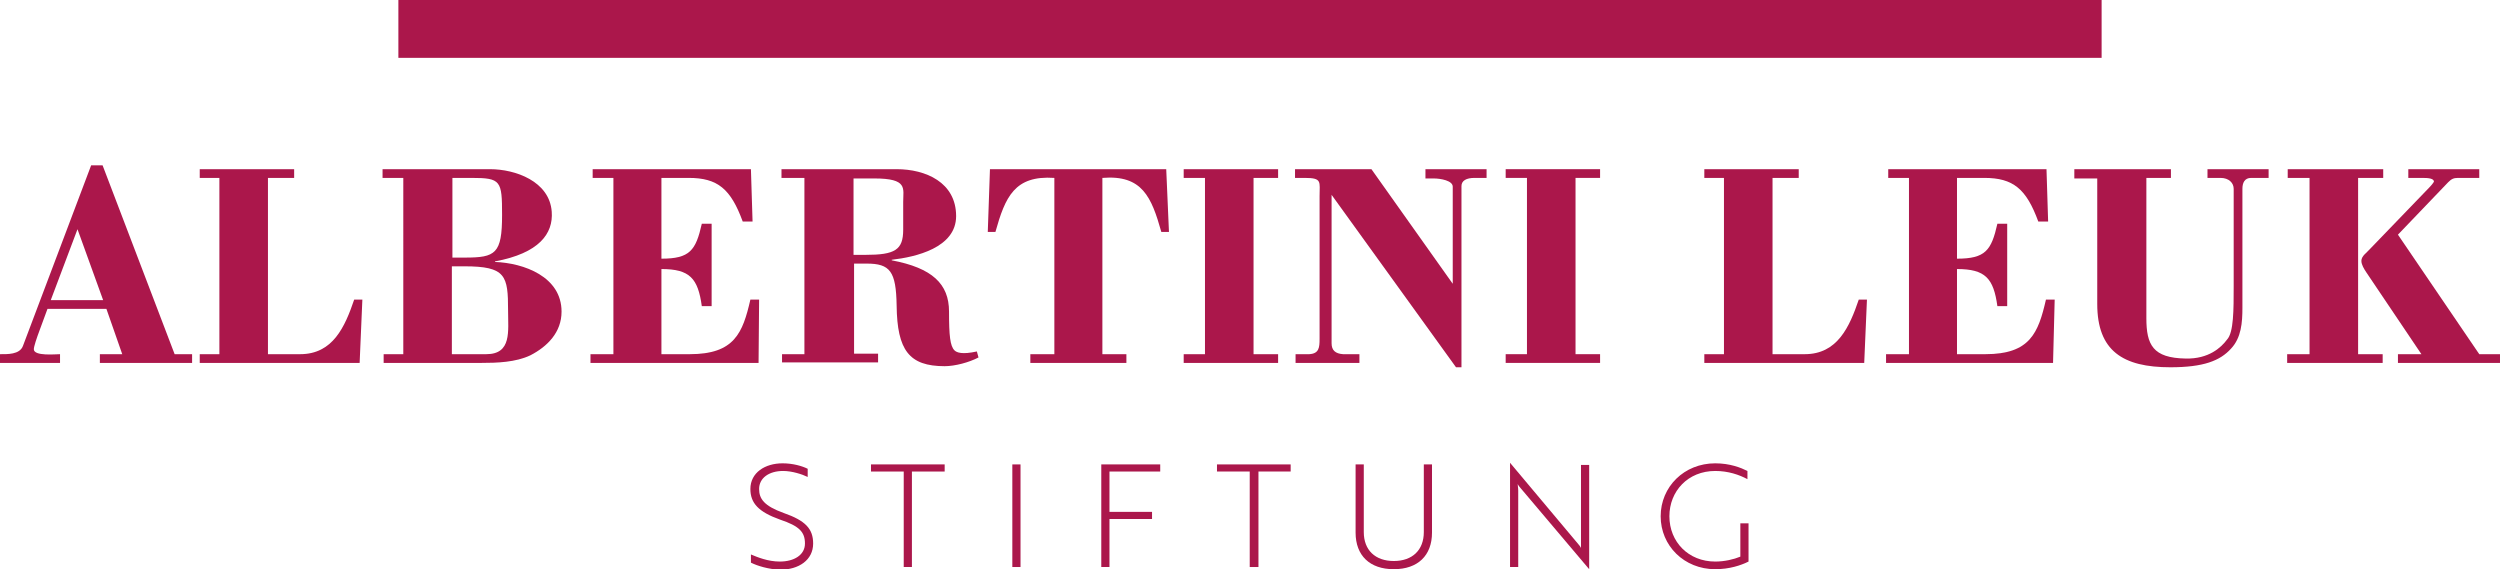
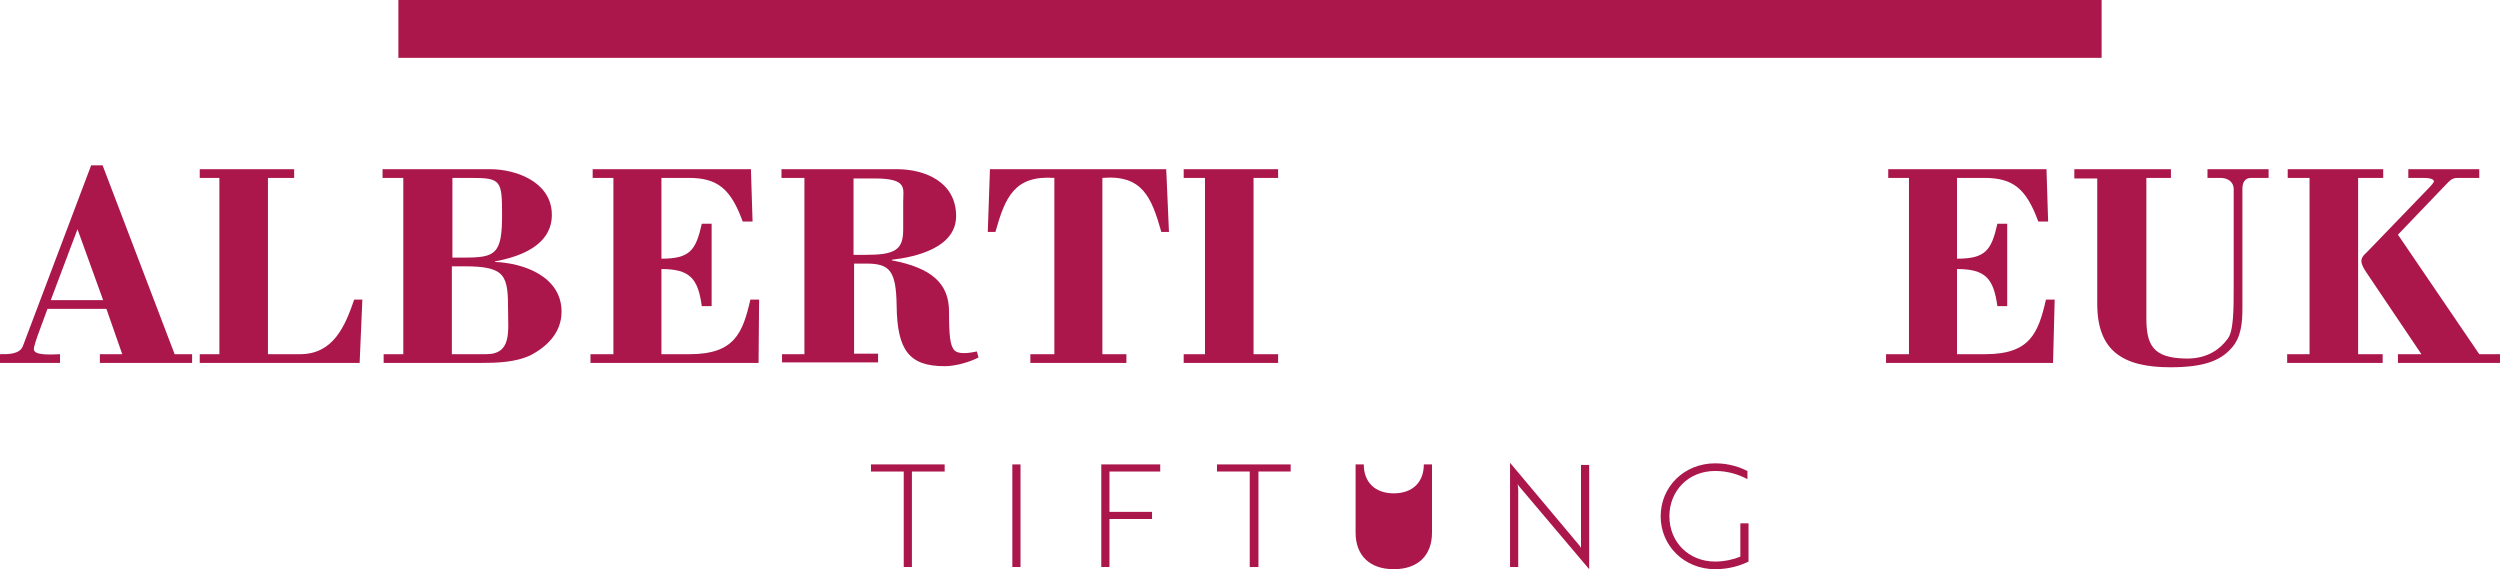
<svg xmlns="http://www.w3.org/2000/svg" version="1.1" id="Ebene_1" x="0px" y="0px" viewBox="0 0 458.1 104.3" style="enable-background:new 0 0 458.1 104.3;" xml:space="preserve">
  <style type="text/css">
	.st0{fill:#AB174B;}
</style>
  <g>
-     <path class="st0" d="M137.6,103.1v-1.5c1.2,0.5,3.1,1.3,5.3,1.3c2.6,0,4.6-1.2,4.6-3.3c0-2.1-1-3.2-4.6-4.4c-3.9-1.4-5.4-3-5.4-5.6   c0-3,2.7-4.7,5.9-4.7c1.9,0,3.6,0.5,4.6,1v1.5c-1-0.5-2.9-1.1-4.5-1.1c-2.6,0-4.4,1.3-4.4,3.3c0,1.8,0.9,3.1,4.5,4.4   c4,1.4,5.4,2.9,5.4,5.6c0,3-2.6,4.8-6.1,4.8C140.8,104.3,138.8,103.7,137.6,103.1z" />
    <path class="st0" d="M167.1,86.4v17.5h-1.5V86.4h-6v-1.3h13.5v1.3H167.1z" />
    <path class="st0" d="M185.5,103.9V85.1h1.5v18.8H185.5z" />
    <path class="st0" d="M203.3,86.4v7.4h7.8v1.3h-7.8v8.8h-1.5V85.1h10.8v1.3H203.3z" />
    <path class="st0" d="M230.6,86.4v17.5H229V86.4h-6v-1.3h13.5v1.3H230.6z" />
-     <path class="st0" d="M262.4,97.6c0,4.2-2.6,6.7-7,6.7c-4.4,0-7-2.5-7-6.7V85.1h1.5v12.4c0,3.3,2.1,5.3,5.5,5.3c3.4,0,5.5-2,5.5-5.3   V85.1h1.5V97.6z" />
+     <path class="st0" d="M262.4,97.6c0,4.2-2.6,6.7-7,6.7c-4.4,0-7-2.5-7-6.7V85.1h1.5c0,3.3,2.1,5.3,5.5,5.3c3.4,0,5.5-2,5.5-5.3   V85.1h1.5V97.6z" />
    <path class="st0" d="M278.6,89.4c-0.2-0.2-0.4-0.5-0.5-0.7c0,0.3,0.1,0.7,0.1,1.2v14h-1.5V84.8h0l12.5,14.9   c0.2,0.2,0.4,0.5,0.5,0.7c0-0.3,0-0.7,0-1.2v-14h1.5v19.1h0L278.6,89.4z" />
    <path class="st0" d="M314.3,104.3c-5.7,0-10-4.3-10-9.7c0-5.4,4.3-9.7,10-9.7c2.7,0,4.7,0.8,5.9,1.4v1.5c-1.5-0.8-3.5-1.5-5.9-1.5   c-5,0-8.4,3.7-8.4,8.3c0,4.7,3.5,8.3,8.4,8.3c1.7,0,3.4-0.4,4.6-0.9v-6.1h1.5v7C319,103.6,316.9,104.3,314.3,104.3z" />
  </g>
  <g>
    <path class="st0" d="M0,66.5v-1.6c1.3,0,3.6,0.1,4.2-1.5l12.5-33.1h2.1L32,64.9h3.2v1.6H18.3v-1.6h4.1l-2.9-8.3H8.7l-1.4,3.8   C6.7,62,6.2,63.5,6.2,64c0,1.3,4,0.9,4.8,0.9v1.6H0z M9.3,55h9.6l-4.7-13L9.3,55z" />
    <path class="st0" d="M36.6,66.5v-1.6h3.6V32.6h-3.6V31h17.3v1.6h-4.8v32.3h5.9c6,0,8.2-5,9.9-10h1.5l-0.5,11.6H36.6z" />
    <path class="st0" d="M70.3,66.5v-1.6h3.6V32.6h-3.8V31h19.7c4.6,0,10.9,2.2,11.3,7.8c0.3,4-2.3,7.6-10.4,9.1v0.1   c5.3,0.2,12.2,2.7,12.2,9.1c0,3.8-2.6,6.4-5.7,8c-2.7,1.3-6.2,1.4-9,1.4H70.3z M82.9,47.2h2.3c5.6,0,6.8-0.7,6.8-7.8   c0-6.3-0.2-6.8-5.6-6.8h-3.5V47.2z M89.1,64.9c4.7,0,4-4.2,4-8c0-6.4-0.4-8.1-8-8.1h-2.3v16.1H89.1z" />
    <path class="st0" d="M108.2,66.5v-1.6h4.2V32.6h-3.8V31h29l0.3,9.6h-1.8c-2.2-6-4.6-8-9.9-8h-5v14.8c5.2,0,6.3-1.5,7.4-6.4h1.8   v15.1h-1.8c-0.7-5.1-2.2-6.8-7.4-6.8v15.6h5.2c8.2,0,9.7-3.9,11.1-10h1.6L139,66.5H108.2z" />
    <path class="st0" d="M143.3,66.5v-1.6h4.1V32.6h-4.2V31h21.1c5.3,0,10.9,2.4,10.9,8.6c0,5.8-7.4,7.5-11.8,8v0.1   c7.4,1.4,10.5,4.3,10.5,9.4c0,4.4,0.2,6.3,1,7.1c0.4,0.4,1.4,0.8,4.1,0.2l0.3,1.1c-1.7,0.9-4.3,1.6-6.2,1.6   c-6.5,0-8.7-2.9-8.8-11.1c-0.1-6.3-1.2-7.7-5.5-7.7h-2.3v16.5h4.4v1.6H143.3z M156.4,46.7h2.2c5.4,0,6.9-0.9,6.9-4.6v-5.1   c0-2.5,0.9-4.3-5.3-4.3h-3.8V46.7z" />
    <path class="st0" d="M181.4,31h32.3l0.5,11.5h-1.4c-1.8-6.4-3.5-10.5-10.8-9.9v32.3h4.4v1.6h-17.6v-1.6h4.4V32.6   c-7.3-0.5-9,3.5-10.8,9.9h-1.4L181.4,31z" />
    <path class="st0" d="M216.9,66.5v-1.6h3.9V32.6h-3.9V31h17.3v1.6h-4.5v32.3h4.5v1.6H216.9z" />
-     <path class="st0" d="M268,67.3h-1.2L244,35.7v27.2c0,1.3,0.7,1.9,2.1,2h3v1.6h-11.7v-1.6h2.5c1.8-0.1,1.9-1.2,1.9-2.8V35.9   c0-2.6,0.5-3.3-2.7-3.3h-1.8V31h14l14.9,21V34.2c0-1.1-2.2-1.5-3.5-1.5h-1.5V31h11.2v1.6h-2.2c-1.5,0-2.4,0.5-2.4,1.5V67.3z" />
-     <path class="st0" d="M275.9,66.5v-1.6h3.9V32.6h-3.9V31h17.3v1.6h-4.5v32.3h4.5v1.6H275.9z" />
-     <path class="st0" d="M312.3,66.5v-1.6h3.6V32.6h-3.6V31h17.3v1.6h-4.8v32.3h5.9c6,0,8.2-5,9.9-10h1.5l-0.5,11.6H312.3z" />
    <path class="st0" d="M345.6,66.5v-1.6h4.2V32.6h-3.8V31h29l0.3,9.6h-1.8c-2.2-6-4.6-8-9.9-8h-5v14.8c5.2,0,6.3-1.5,7.4-6.4h1.8   v15.1h-1.8c-0.7-5.1-2.2-6.8-7.4-6.8v15.6h5.2c8.2,0,9.7-3.9,11.1-10h1.6l-0.3,11.6H345.6z" />
    <path class="st0" d="M380.2,31h17.6v1.6h-4.5v25.7c0,4.9,1.2,7.3,7.2,7.4c4.2,0.1,6.5-2,7.6-3.5c1.2-1.3,1.2-5.4,1.2-9.8V34.6   c0-1.1-0.9-2-2.4-2h-2.4V31h11.2v1.6h-3.2c-1.2,0-1.6,0.9-1.6,2v21.8c0,2.7-0.2,5.5-2.1,7.5c-2,2.2-5,3.4-11.1,3.4   c-8.7,0-13.4-3-13.4-11.6v-23h-4.2V31z" />
    <path class="st0" d="M419.1,66.5v-1.6h4.1V32.6h-4V31h17.5v1.6h-4.6v32.3h4.5v1.6H419.1z M441.4,31h12.9v1.6h-3.9   c-0.8,0-1.2,0.2-1.8,0.8l-9.2,9.6l14.9,21.9h3.8v1.6h-18.7v-1.6h4.3l-10.1-15c-0.4-0.6-0.9-1.4-0.9-2.1c0-0.9,1-1.5,1.6-2.2   l10.8-11.2c0.6-0.6,0.9-1.1,0.9-1.1c0-0.6-1-0.7-2.1-0.7h-2.6V31z" />
  </g>
  <rect x="73" class="st0" width="312.1" height="10.6" />
</svg>